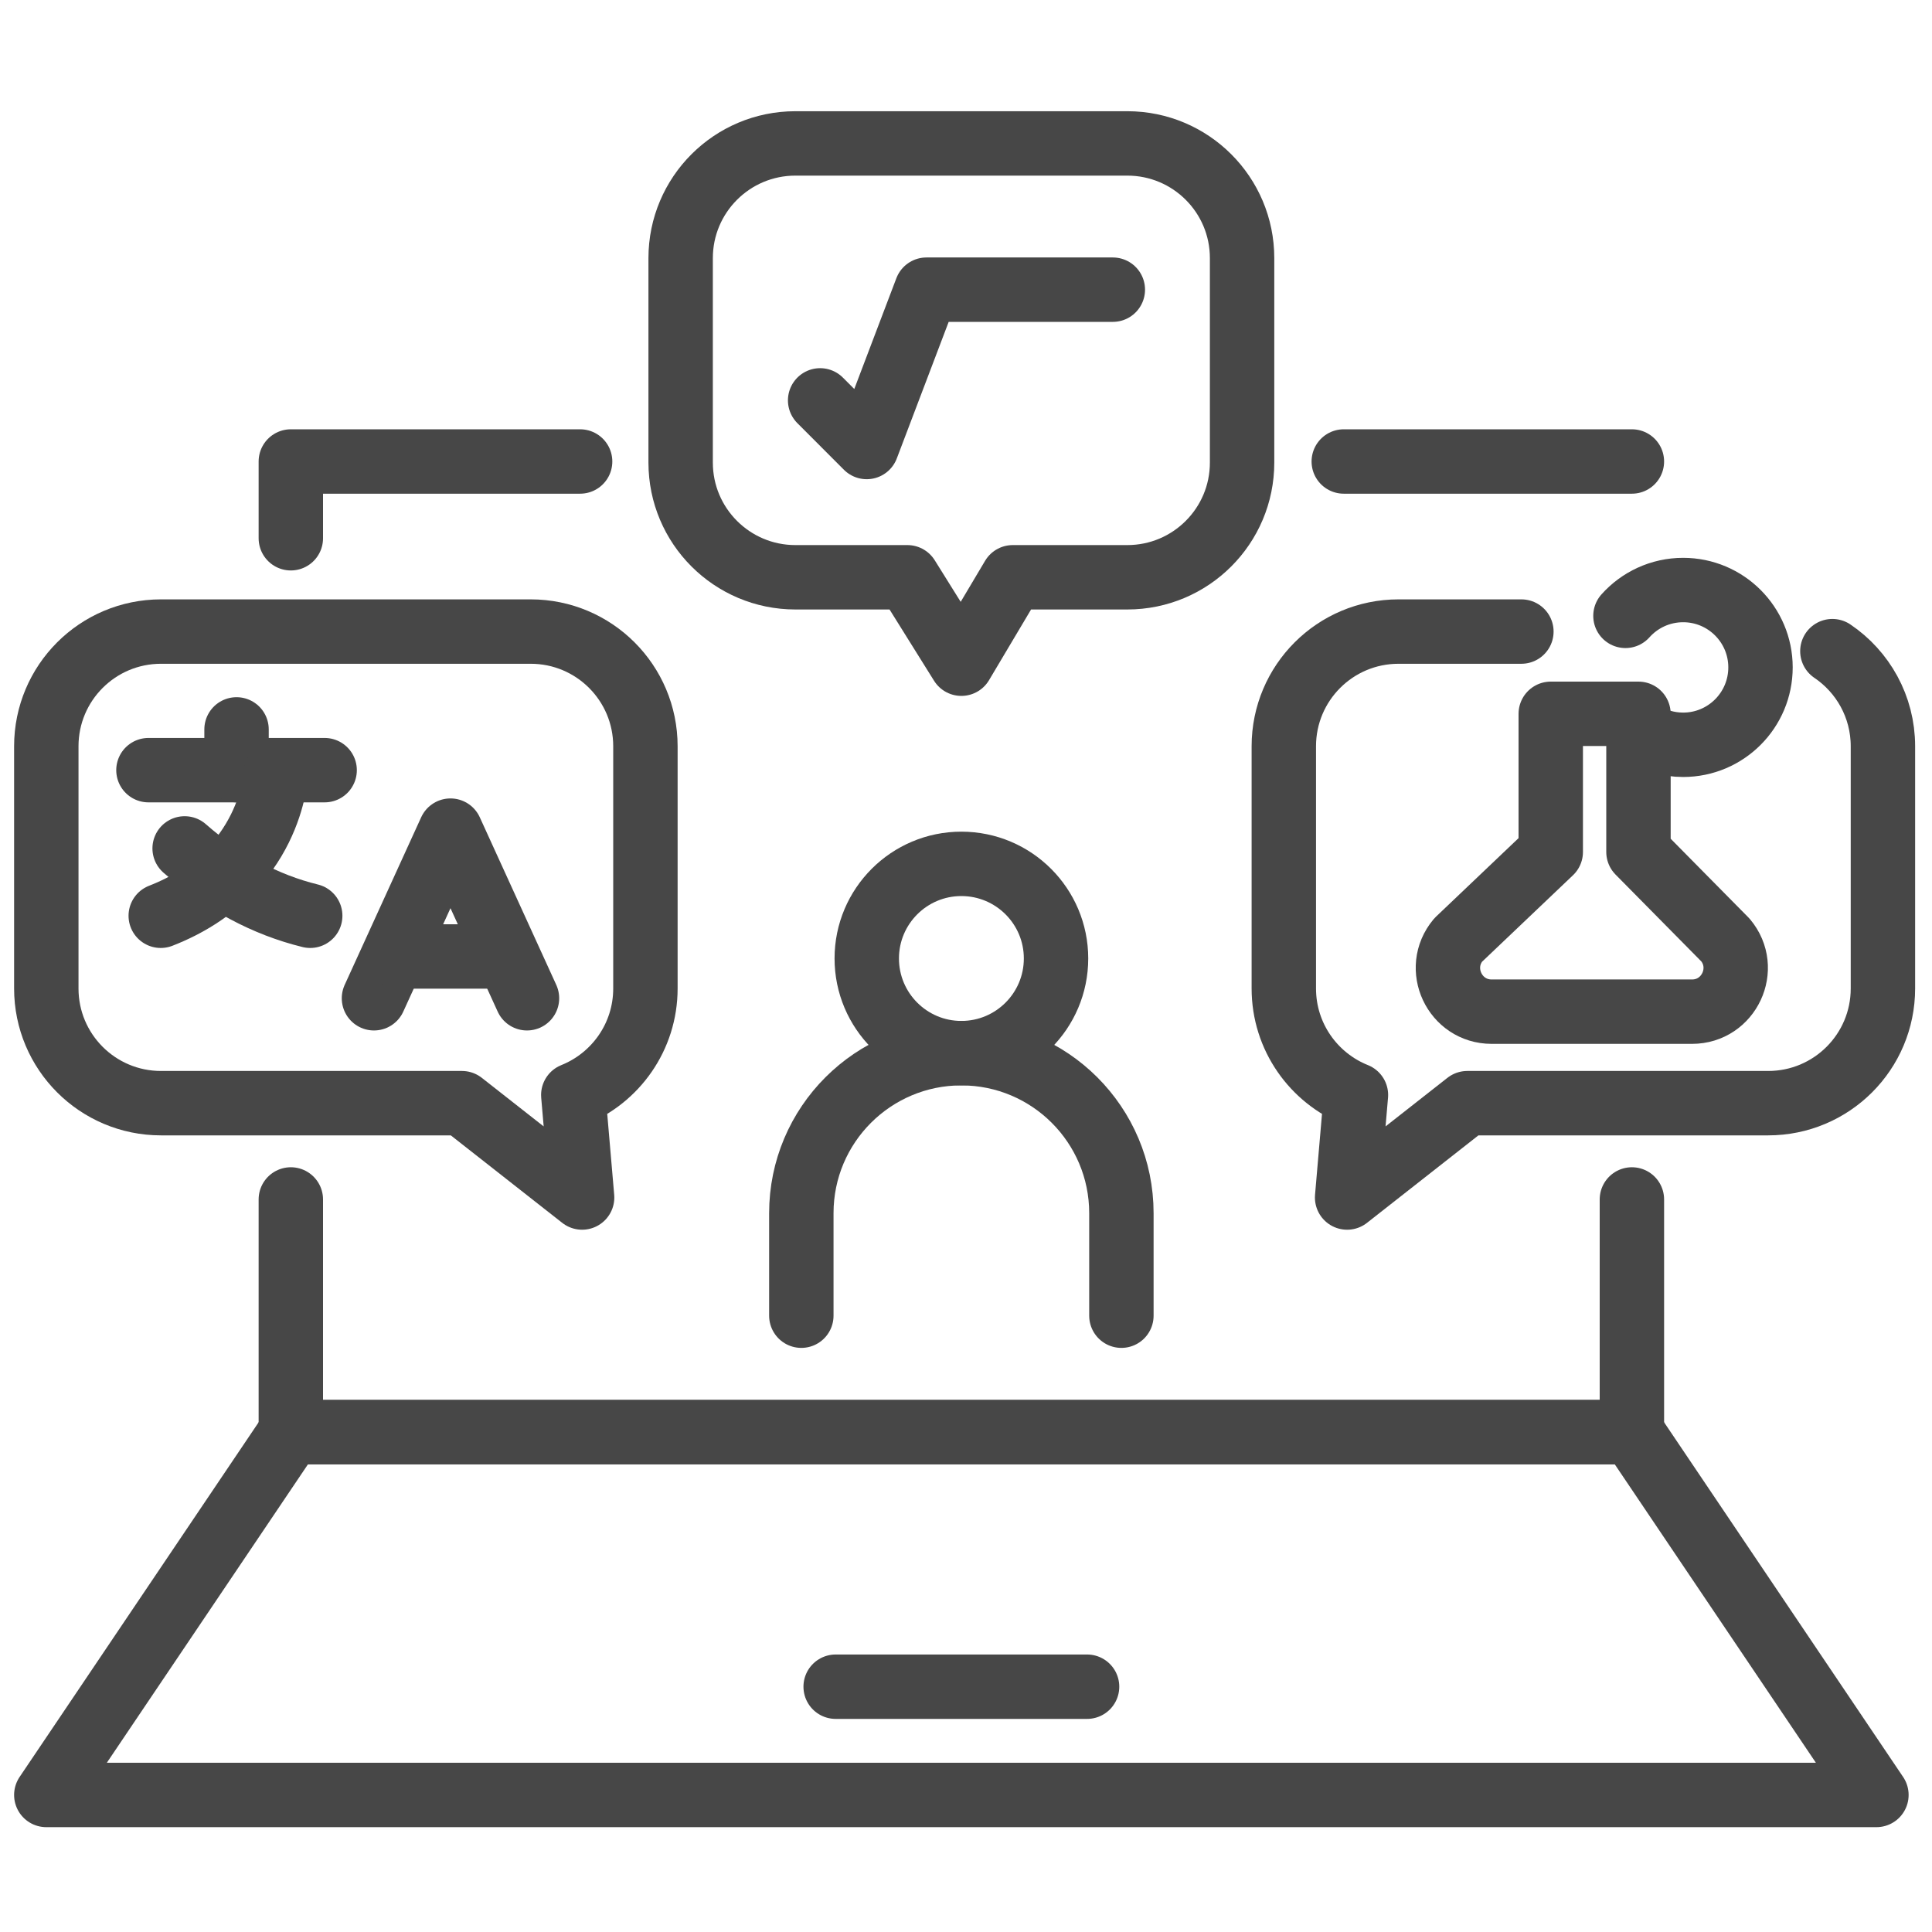
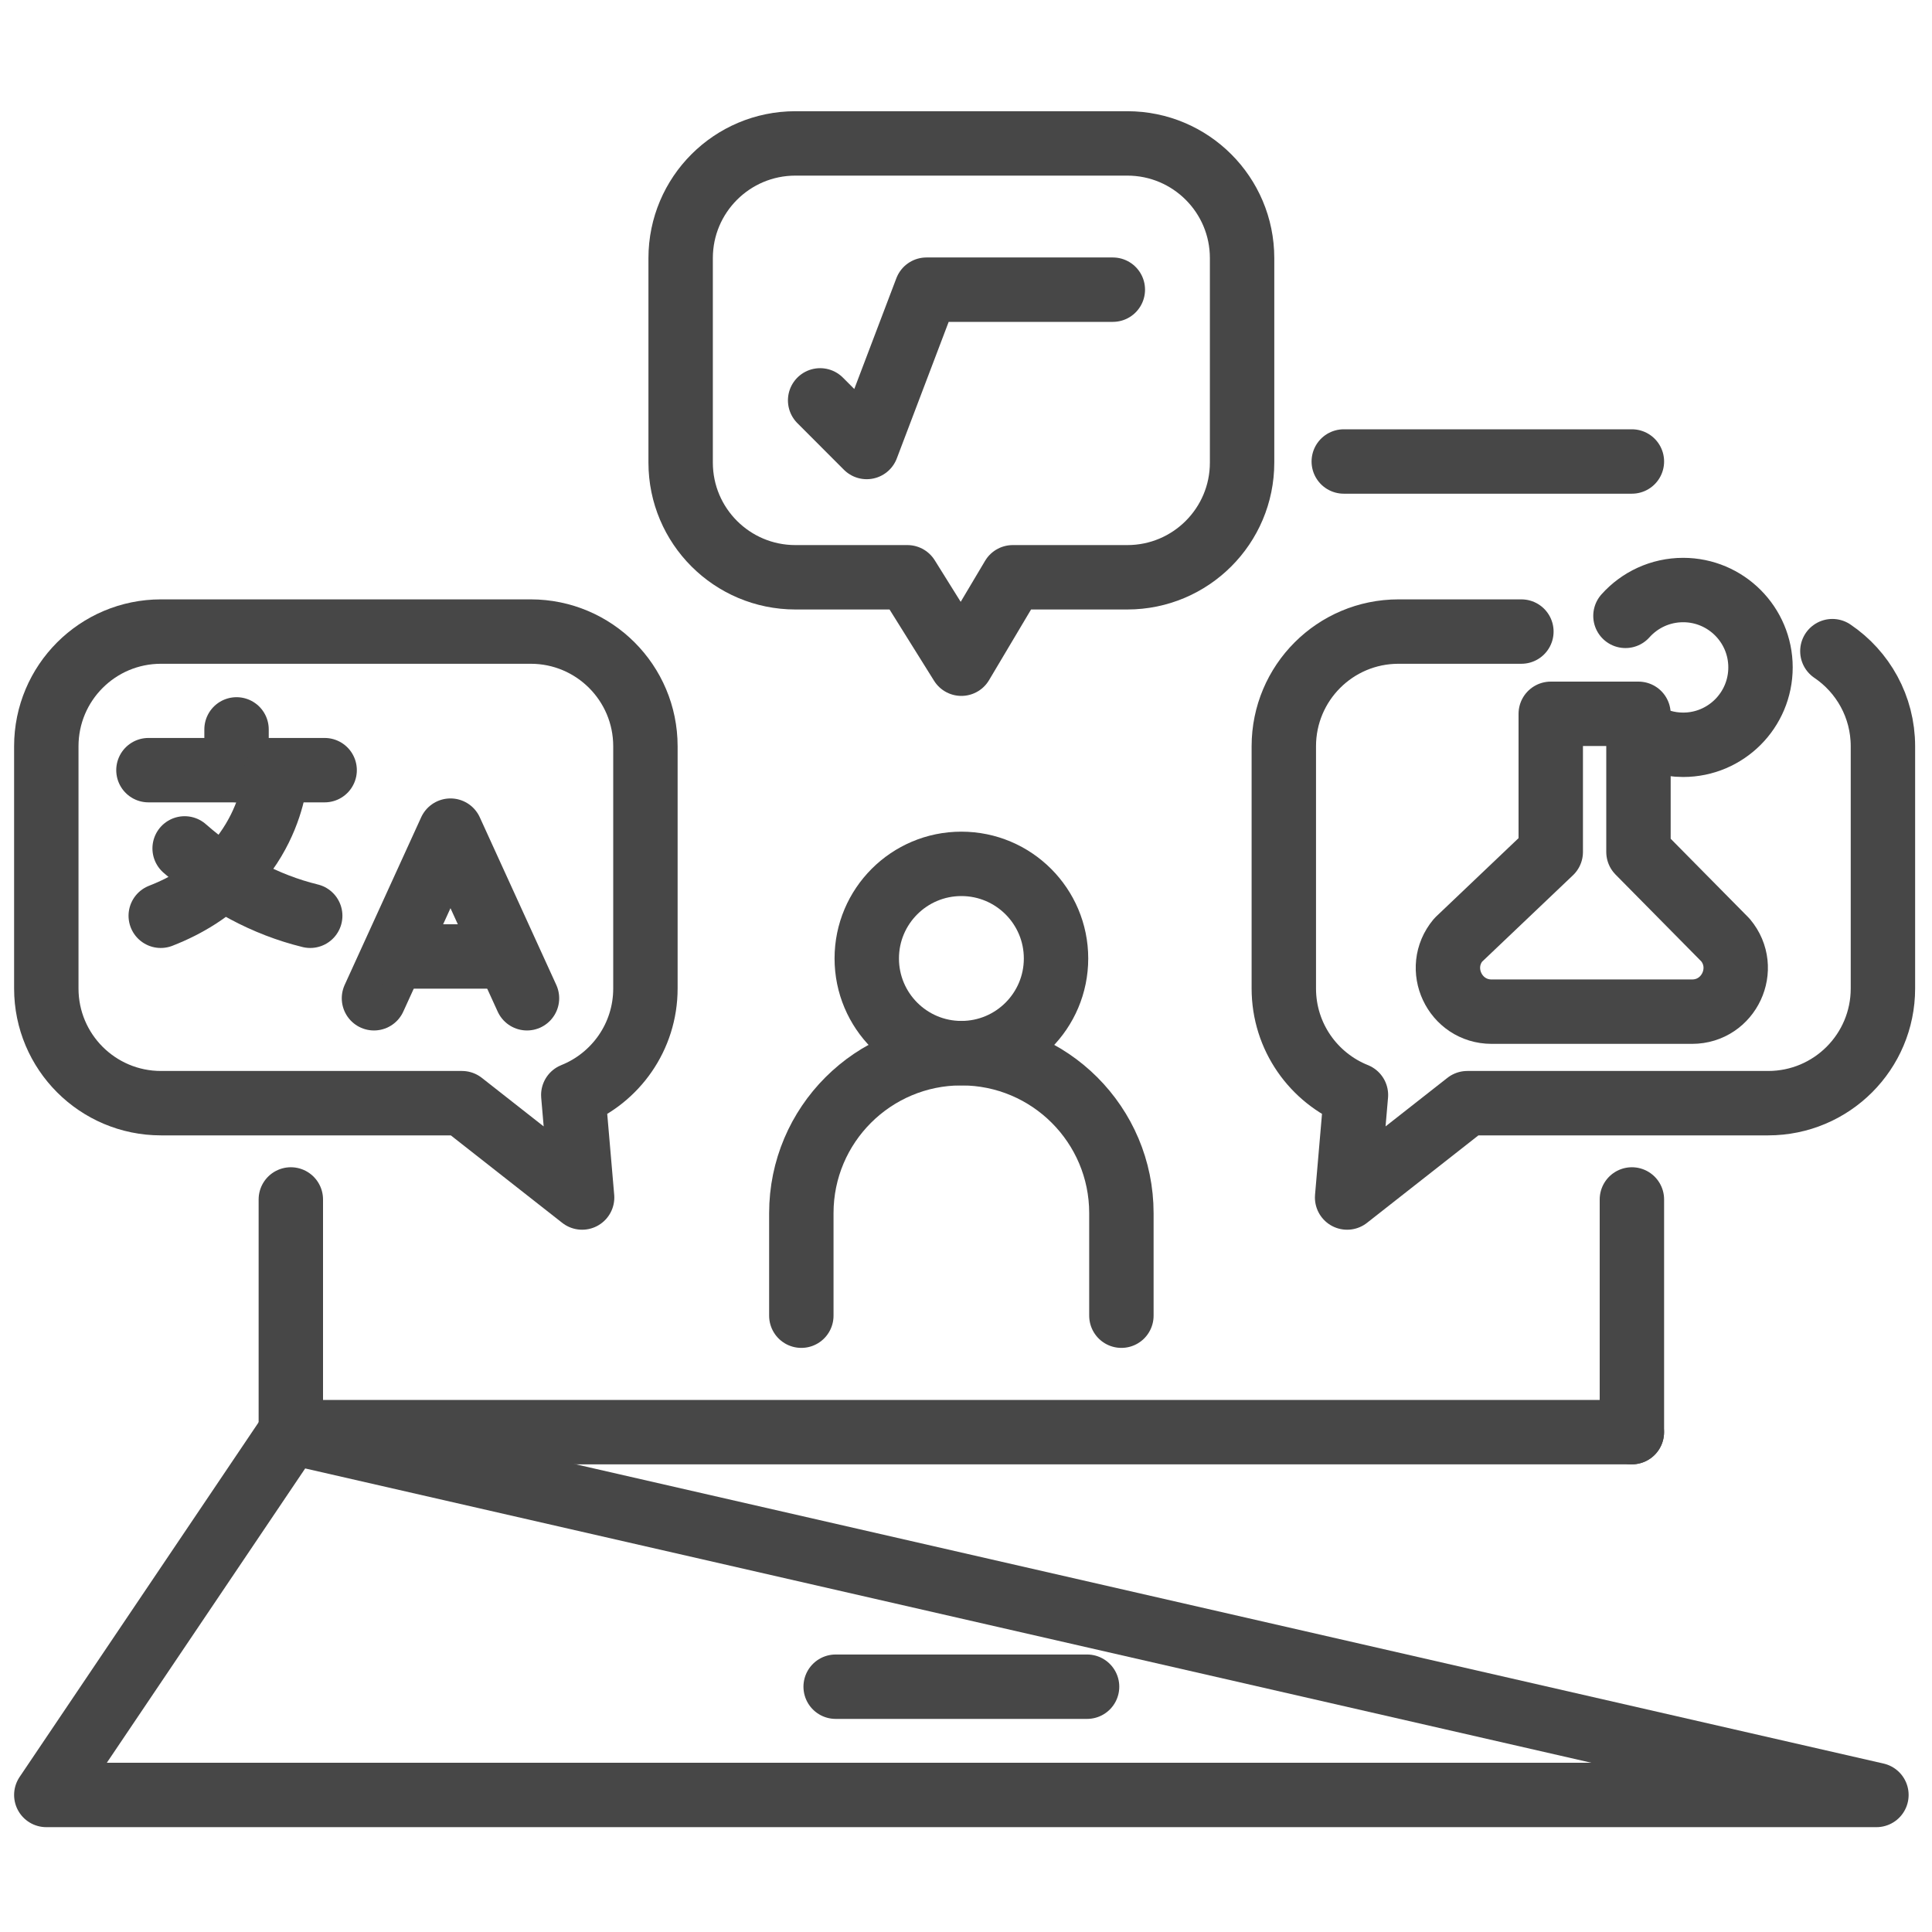
<svg xmlns="http://www.w3.org/2000/svg" width="30" height="30" viewBox="0 0 30 30" fill="none">
  <path d="M4.516 18.625V22.238H25.339" stroke="#474747" stroke-miterlimit="10" stroke-linecap="round" stroke-linejoin="round" />
-   <path d="M9.008 7.166H4.516V8.358" stroke="#474747" stroke-miterlimit="10" stroke-linecap="round" stroke-linejoin="round" />
  <path d="M25.34 7.166H20.866" stroke="#474747" stroke-miterlimit="10" stroke-linecap="round" stroke-linejoin="round" />
  <path d="M25.34 22.238V18.625" stroke="#474747" stroke-miterlimit="10" stroke-linecap="round" stroke-linejoin="round" />
-   <path d="M29.137 27.872H0.719L4.516 22.238H25.34L29.137 27.872Z" stroke="#474747" stroke-miterlimit="10" stroke-linecap="round" stroke-linejoin="round" />
+   <path d="M29.137 27.872H0.719L4.516 22.238L29.137 27.872Z" stroke="#474747" stroke-miterlimit="10" stroke-linecap="round" stroke-linejoin="round" />
  <path d="M12.976 26.191H16.88" stroke="#474747" stroke-miterlimit="10" stroke-linecap="round" stroke-linejoin="round" />
  <path d="M14.928 16.353C15.74 16.353 16.398 15.695 16.398 14.883C16.398 14.072 15.74 13.414 14.928 13.414C14.117 13.414 13.459 14.072 13.459 14.883C13.459 15.695 14.117 16.353 14.928 16.353Z" stroke="#474747" stroke-miterlimit="10" stroke-linecap="round" stroke-linejoin="round" />
  <path d="M12.443 20.43V18.838C12.443 17.466 13.556 16.354 14.928 16.354C16.3 16.354 17.413 17.466 17.413 18.838V20.43" stroke="#474747" stroke-miterlimit="10" stroke-linecap="round" stroke-linejoin="round" />
  <path d="M8.241 9.807H2.5C1.516 9.807 0.719 10.604 0.719 11.588V15.349C0.719 16.333 1.516 17.13 2.5 17.13H7.173L9.039 18.595L8.902 17.003C9.559 16.74 10.022 16.099 10.022 15.349V11.588C10.022 10.604 9.225 9.807 8.241 9.807Z" stroke="#474747" stroke-miterlimit="10" stroke-linecap="round" stroke-linejoin="round" />
  <path d="M28.453 10.111C28.927 10.431 29.238 10.973 29.238 11.588V15.349C29.238 16.333 28.441 17.13 27.456 17.13H22.784L20.918 18.595L21.055 17.003C20.398 16.74 19.935 16.099 19.935 15.349V11.588C19.935 10.604 20.732 9.807 21.716 9.807H23.624" stroke="#474747" stroke-miterlimit="10" stroke-linecap="round" stroke-linejoin="round" />
  <path d="M17.505 2.227H12.351C11.367 2.227 10.569 3.024 10.569 4.008V7.183C10.569 8.167 11.367 8.964 12.351 8.964H14.09L14.928 10.306L15.726 8.964H17.505C18.489 8.964 19.287 8.167 19.287 7.183V4.008C19.287 3.024 18.489 2.227 17.505 2.227Z" stroke="#474747" stroke-miterlimit="10" stroke-linecap="round" stroke-linejoin="round" />
  <path d="M2.305 11.959H5.041" stroke="#474747" stroke-miterlimit="10" stroke-linecap="round" stroke-linejoin="round" />
  <path d="M3.673 11.326V11.959" stroke="#474747" stroke-miterlimit="10" stroke-linecap="round" stroke-linejoin="round" />
  <path d="M4.284 12.01C4.284 12.01 4.22 13.549 2.496 14.22" stroke="#474747" stroke-miterlimit="10" stroke-linecap="round" stroke-linejoin="round" />
  <path d="M2.867 13.174C3.462 13.697 4.121 14.05 4.817 14.22" stroke="#474747" stroke-miterlimit="10" stroke-linecap="round" stroke-linejoin="round" />
  <path d="M5.807 15.501L6.995 12.898L8.183 15.501" stroke="#474747" stroke-miterlimit="10" stroke-linecap="round" stroke-linejoin="round" />
  <path d="M6.192 14.852H7.767" stroke="#474747" stroke-miterlimit="10" stroke-linecap="round" stroke-linejoin="round" />
  <path d="M26.793 14.597L25.442 13.229V11.084H24.08V13.229L22.642 14.597C22.274 15.038 22.587 15.709 23.162 15.709H26.274C26.848 15.709 27.162 15.038 26.793 14.597Z" stroke="#474747" stroke-miterlimit="10" stroke-linecap="round" stroke-linejoin="round" />
  <path d="M25.24 9.563C25.46 9.317 25.78 9.162 26.136 9.162C26.799 9.162 27.337 9.7 27.337 10.363C27.337 11.027 26.799 11.565 26.136 11.565C25.899 11.565 25.679 11.496 25.493 11.378" stroke="#474747" stroke-miterlimit="10" stroke-linecap="round" stroke-linejoin="round" />
  <path d="M12.735 6.217L13.458 6.941L14.386 4.498H17.28" stroke="#474747" stroke-miterlimit="10" stroke-linecap="round" stroke-linejoin="round" />
</svg>